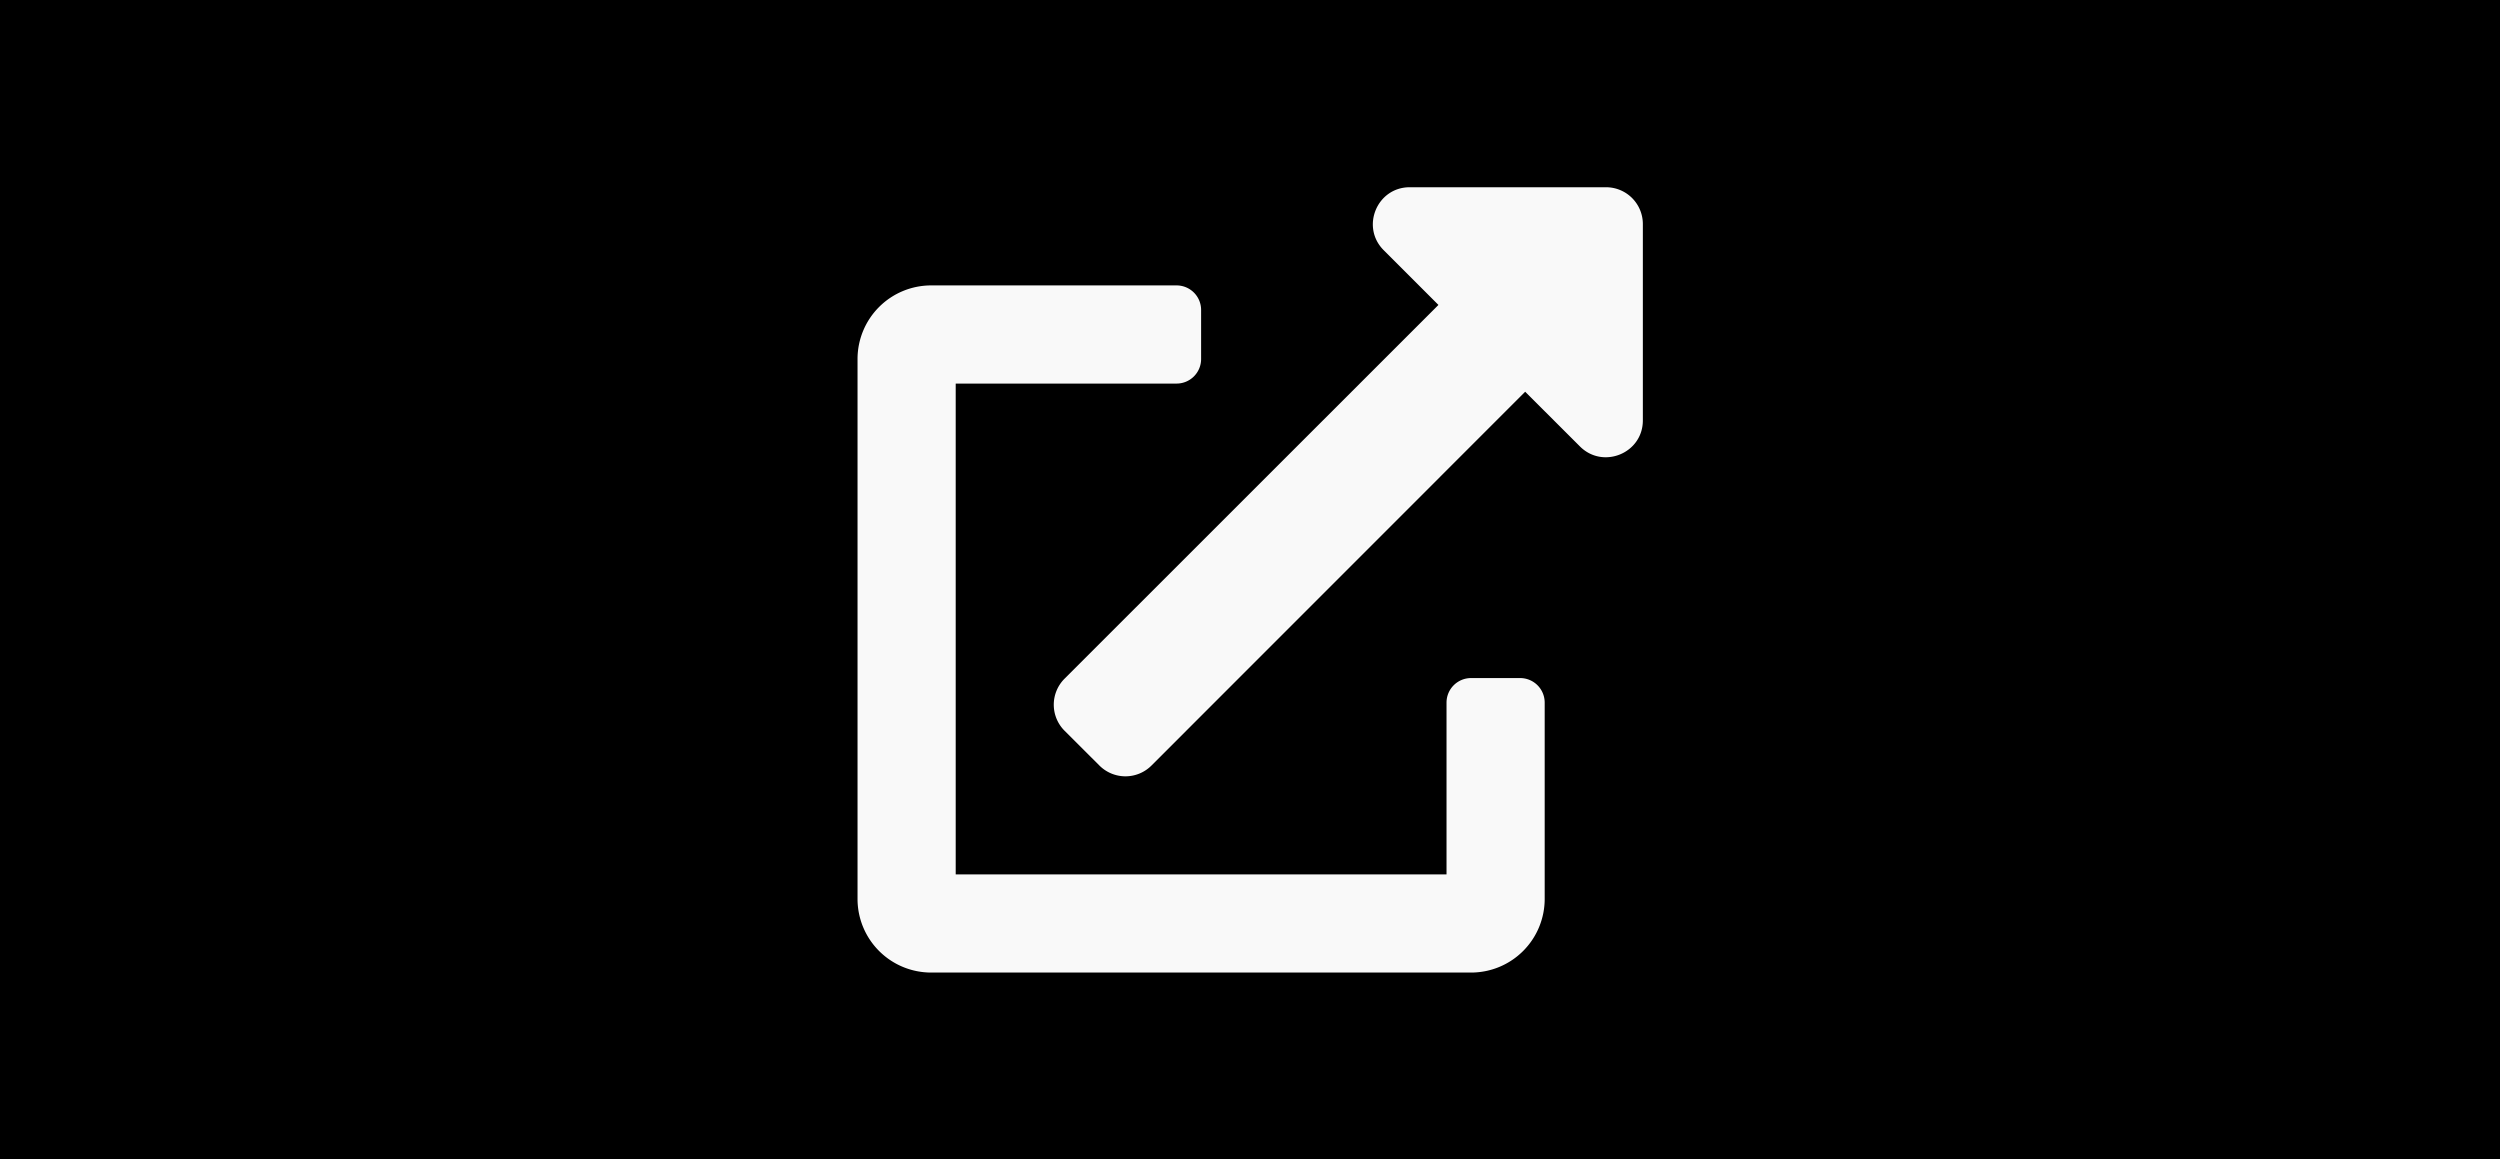
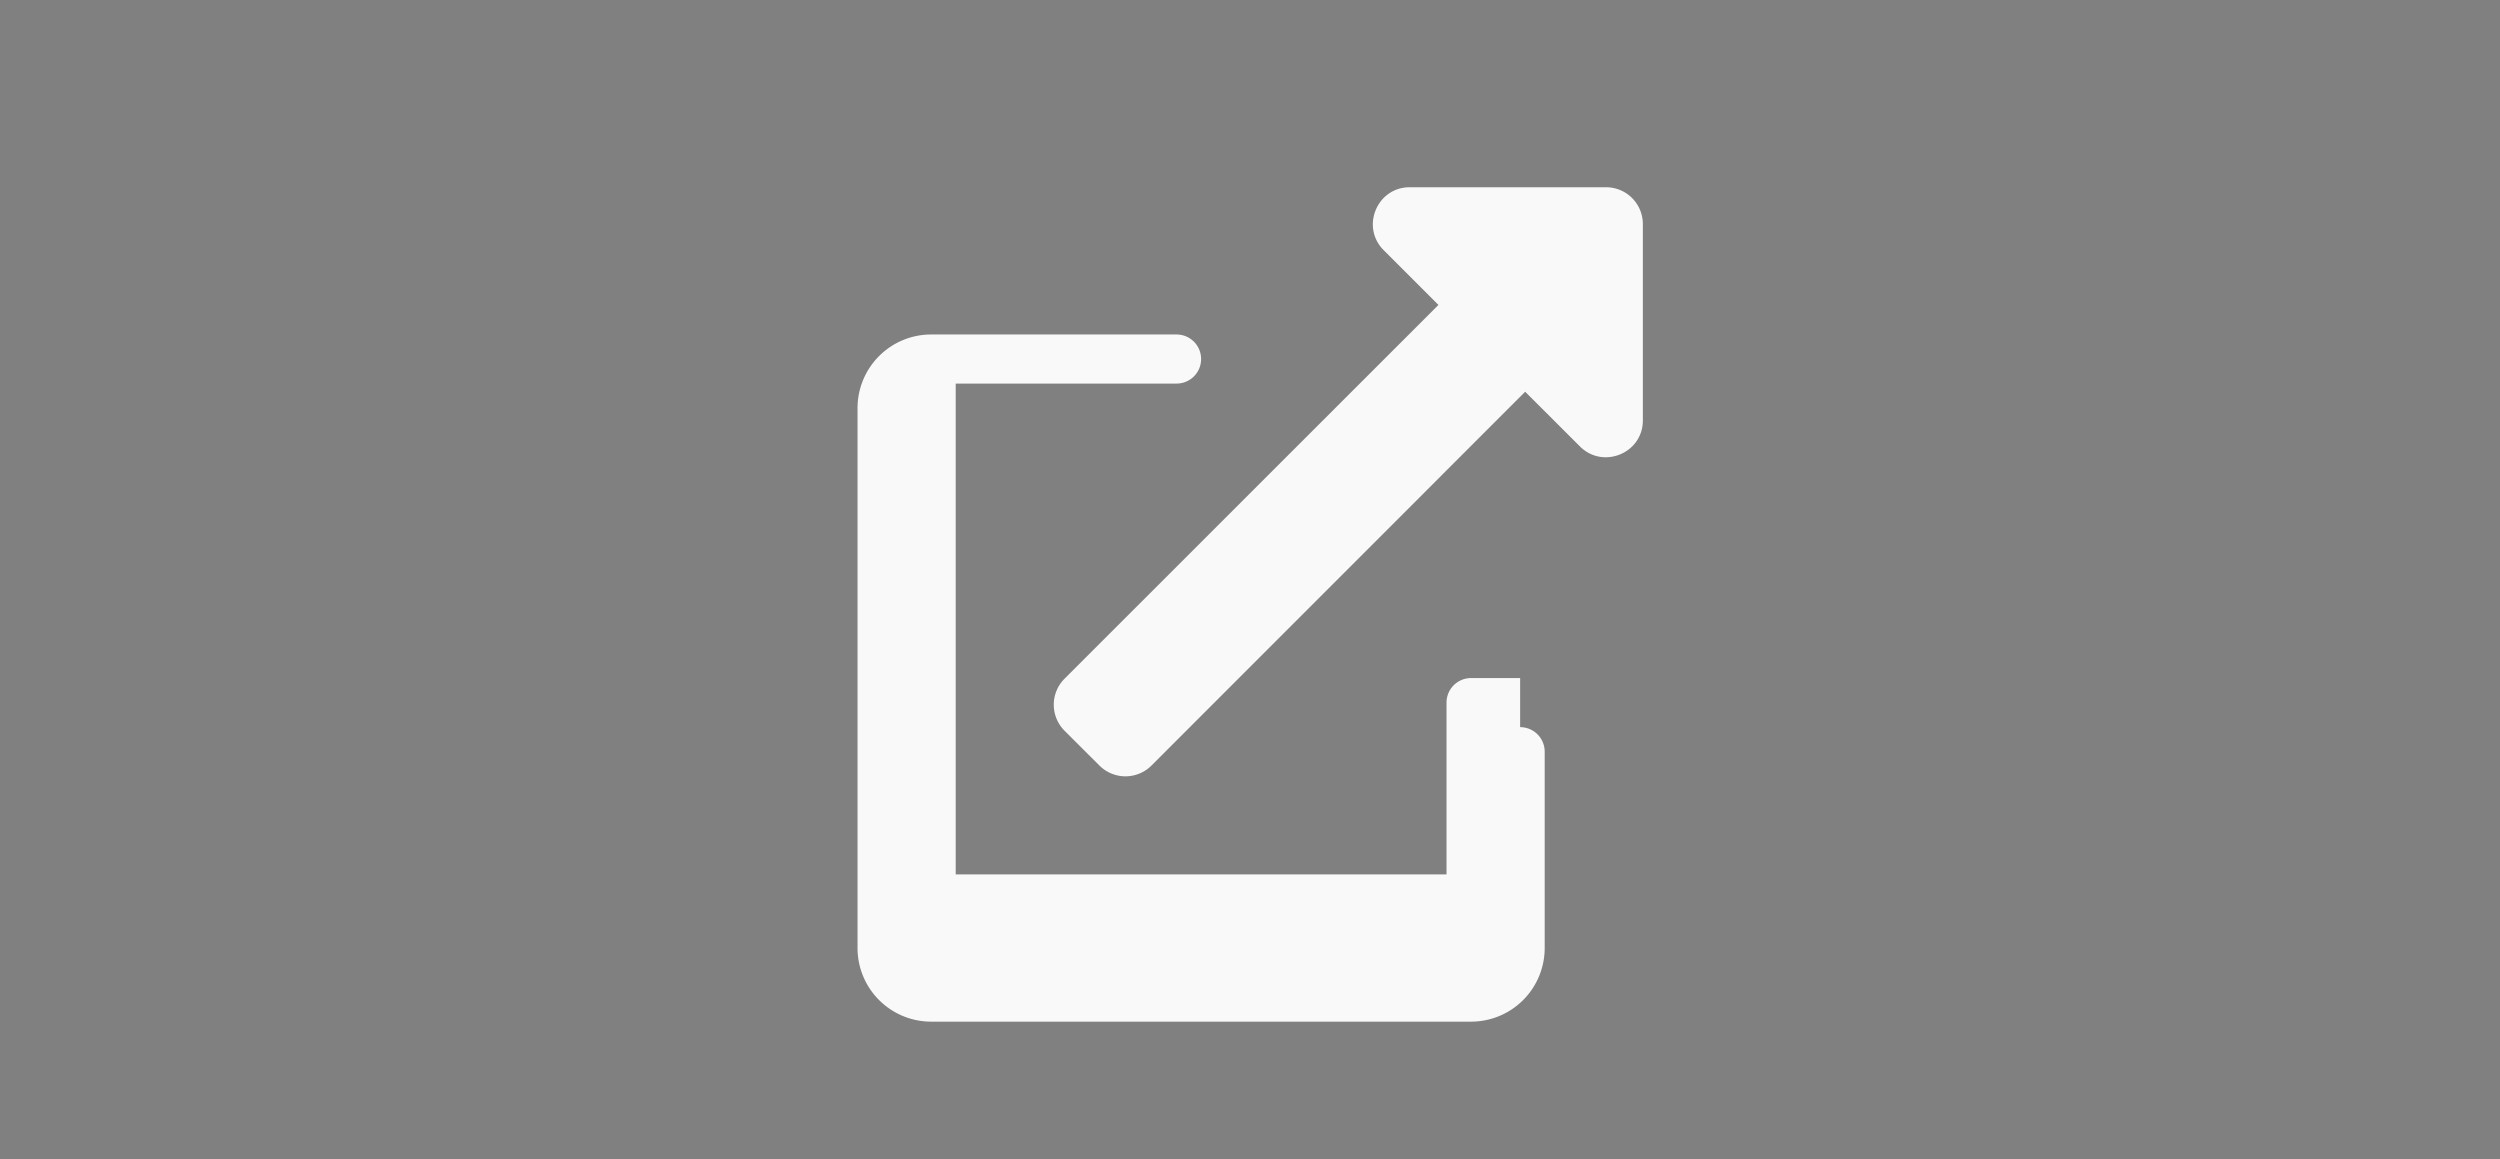
<svg xmlns="http://www.w3.org/2000/svg" width="207mm" height="96mm" viewBox="0 0 207 96">
  <rect x="0" y="0" width="207" height="96" fill="#808080" stroke="none" />
  <g>
-     <rect width="226.525" height="104.453" x="-6.292" y="-3.775" ry="14.602" />
-     <path d="M432 320h-32a16 16 0 0 0-16 16v112h-320v-320h144a16 16 0 0 0 16-16v-32a16 16 0 0 0-16-16h-160a48 48 0 0 0-48 48v352a48 48 0 0 0 48 48h352a48 48 0 0 0 48-48v-128a16 16 0 0 0-16-16zm56-320h-128c-21.37 0-32.05 25.91-17 41l35.73 35.73-243.73 243.64a24 24 0 0 0 0 34l22.67 22.63a24 24 0 0 0 34 0l243.61-243.68 35.72 35.68c15 15 41 4.5 41-17v-128a24 24 0 0 0-24-24z" transform="matrix(3.1506455e+22 0 0 3.1506455e+22 -8.0656525e+24 -8.0656525e+24)" fill="currentColor" />
-     <path d="M432 320h-32a16 16 0 0 0-16 16v112h-320v-320h144a16 16 0 0 0 16-16v-32a16 16 0 0 0-16-16h-160a48 48 0 0 0-48 48v352a48 48 0 0 0 48 48h352a48 48 0 0 0 48-48v-128a16 16 0 0 0-16-16zm56-320h-128c-21.37 0-32.05 25.91-17 41l35.73 35.73-243.73 243.64a24 24 0 0 0 0 34l22.67 22.63a24 24 0 0 0 34 0l243.61-243.68 35.72 35.68c15 15 41 4.5 41-17v-128a24 24 0 0 0-24-24z" transform="matrix(.127 0 0 .127 71.004 15.504)" fill="#f9f9f9" />
+     <path d="M432 320h-32a16 16 0 0 0-16 16v112h-320v-320h144a16 16 0 0 0 16-16a16 16 0 0 0-16-16h-160a48 48 0 0 0-48 48v352a48 48 0 0 0 48 48h352a48 48 0 0 0 48-48v-128a16 16 0 0 0-16-16zm56-320h-128c-21.37 0-32.05 25.91-17 41l35.73 35.73-243.73 243.64a24 24 0 0 0 0 34l22.67 22.63a24 24 0 0 0 34 0l243.61-243.68 35.72 35.68c15 15 41 4.5 41-17v-128a24 24 0 0 0-24-24z" transform="matrix(.127 0 0 .127 71.004 15.504)" fill="#f9f9f9" />
  </g>
</svg>